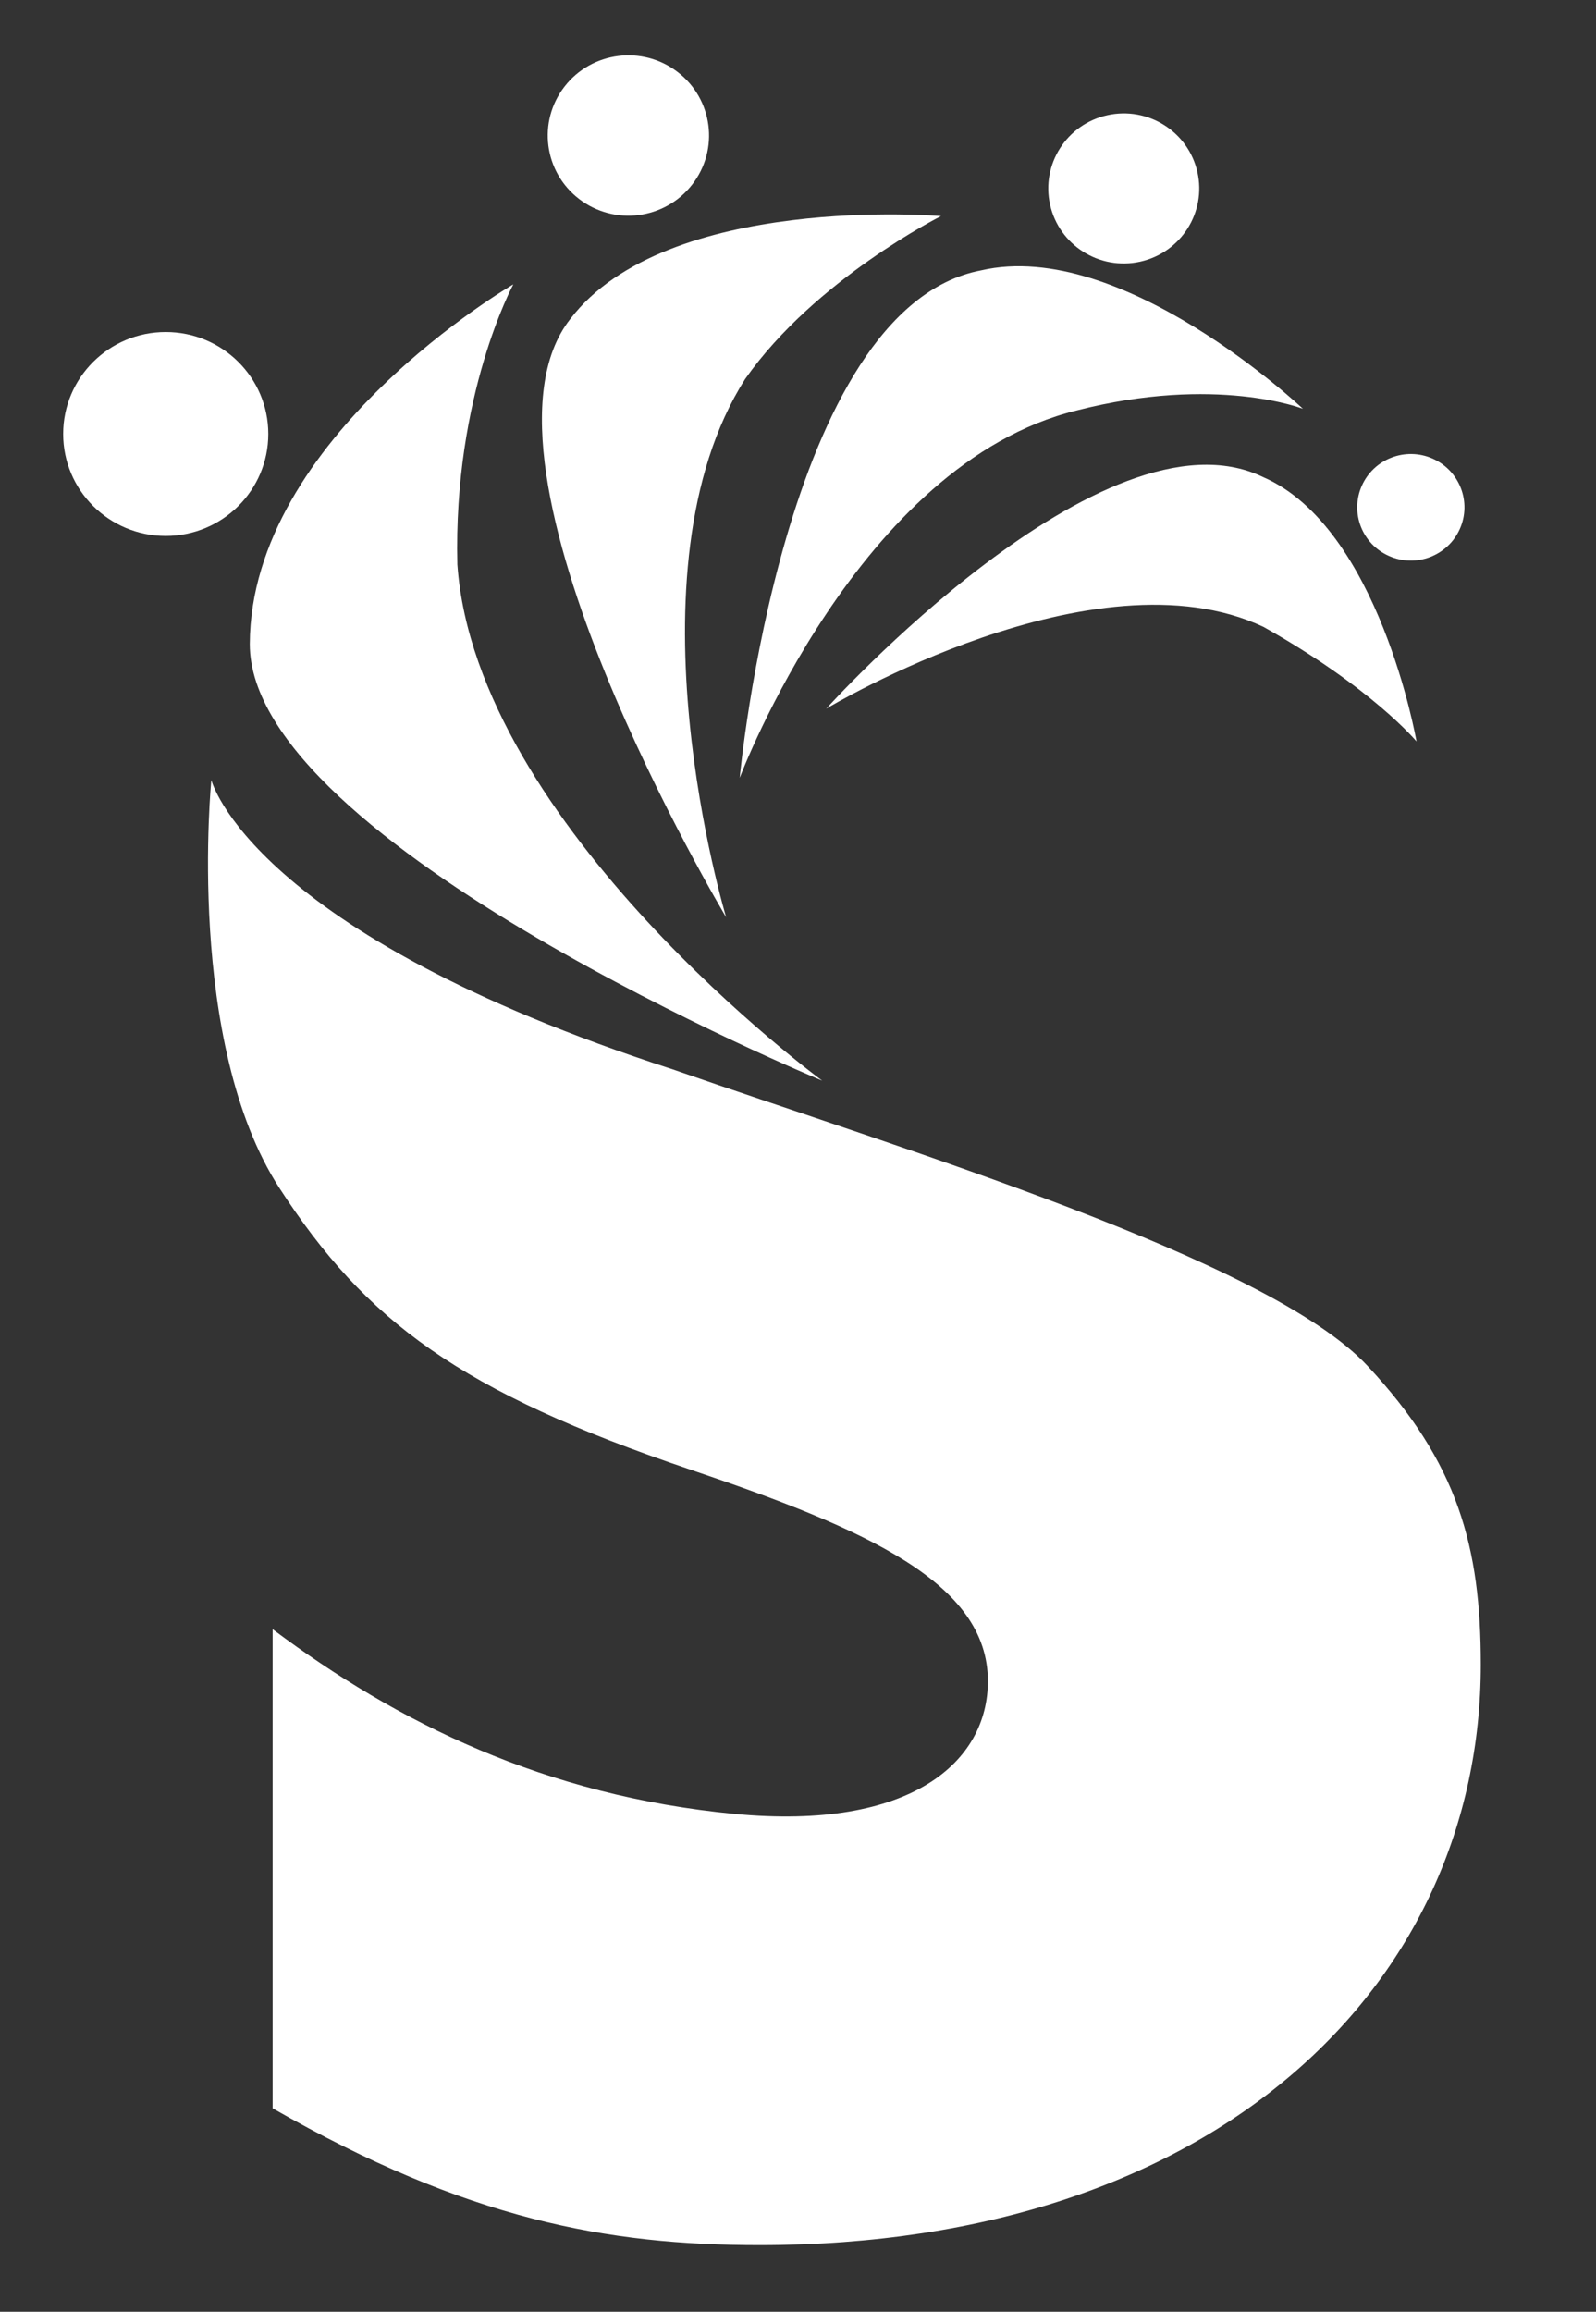
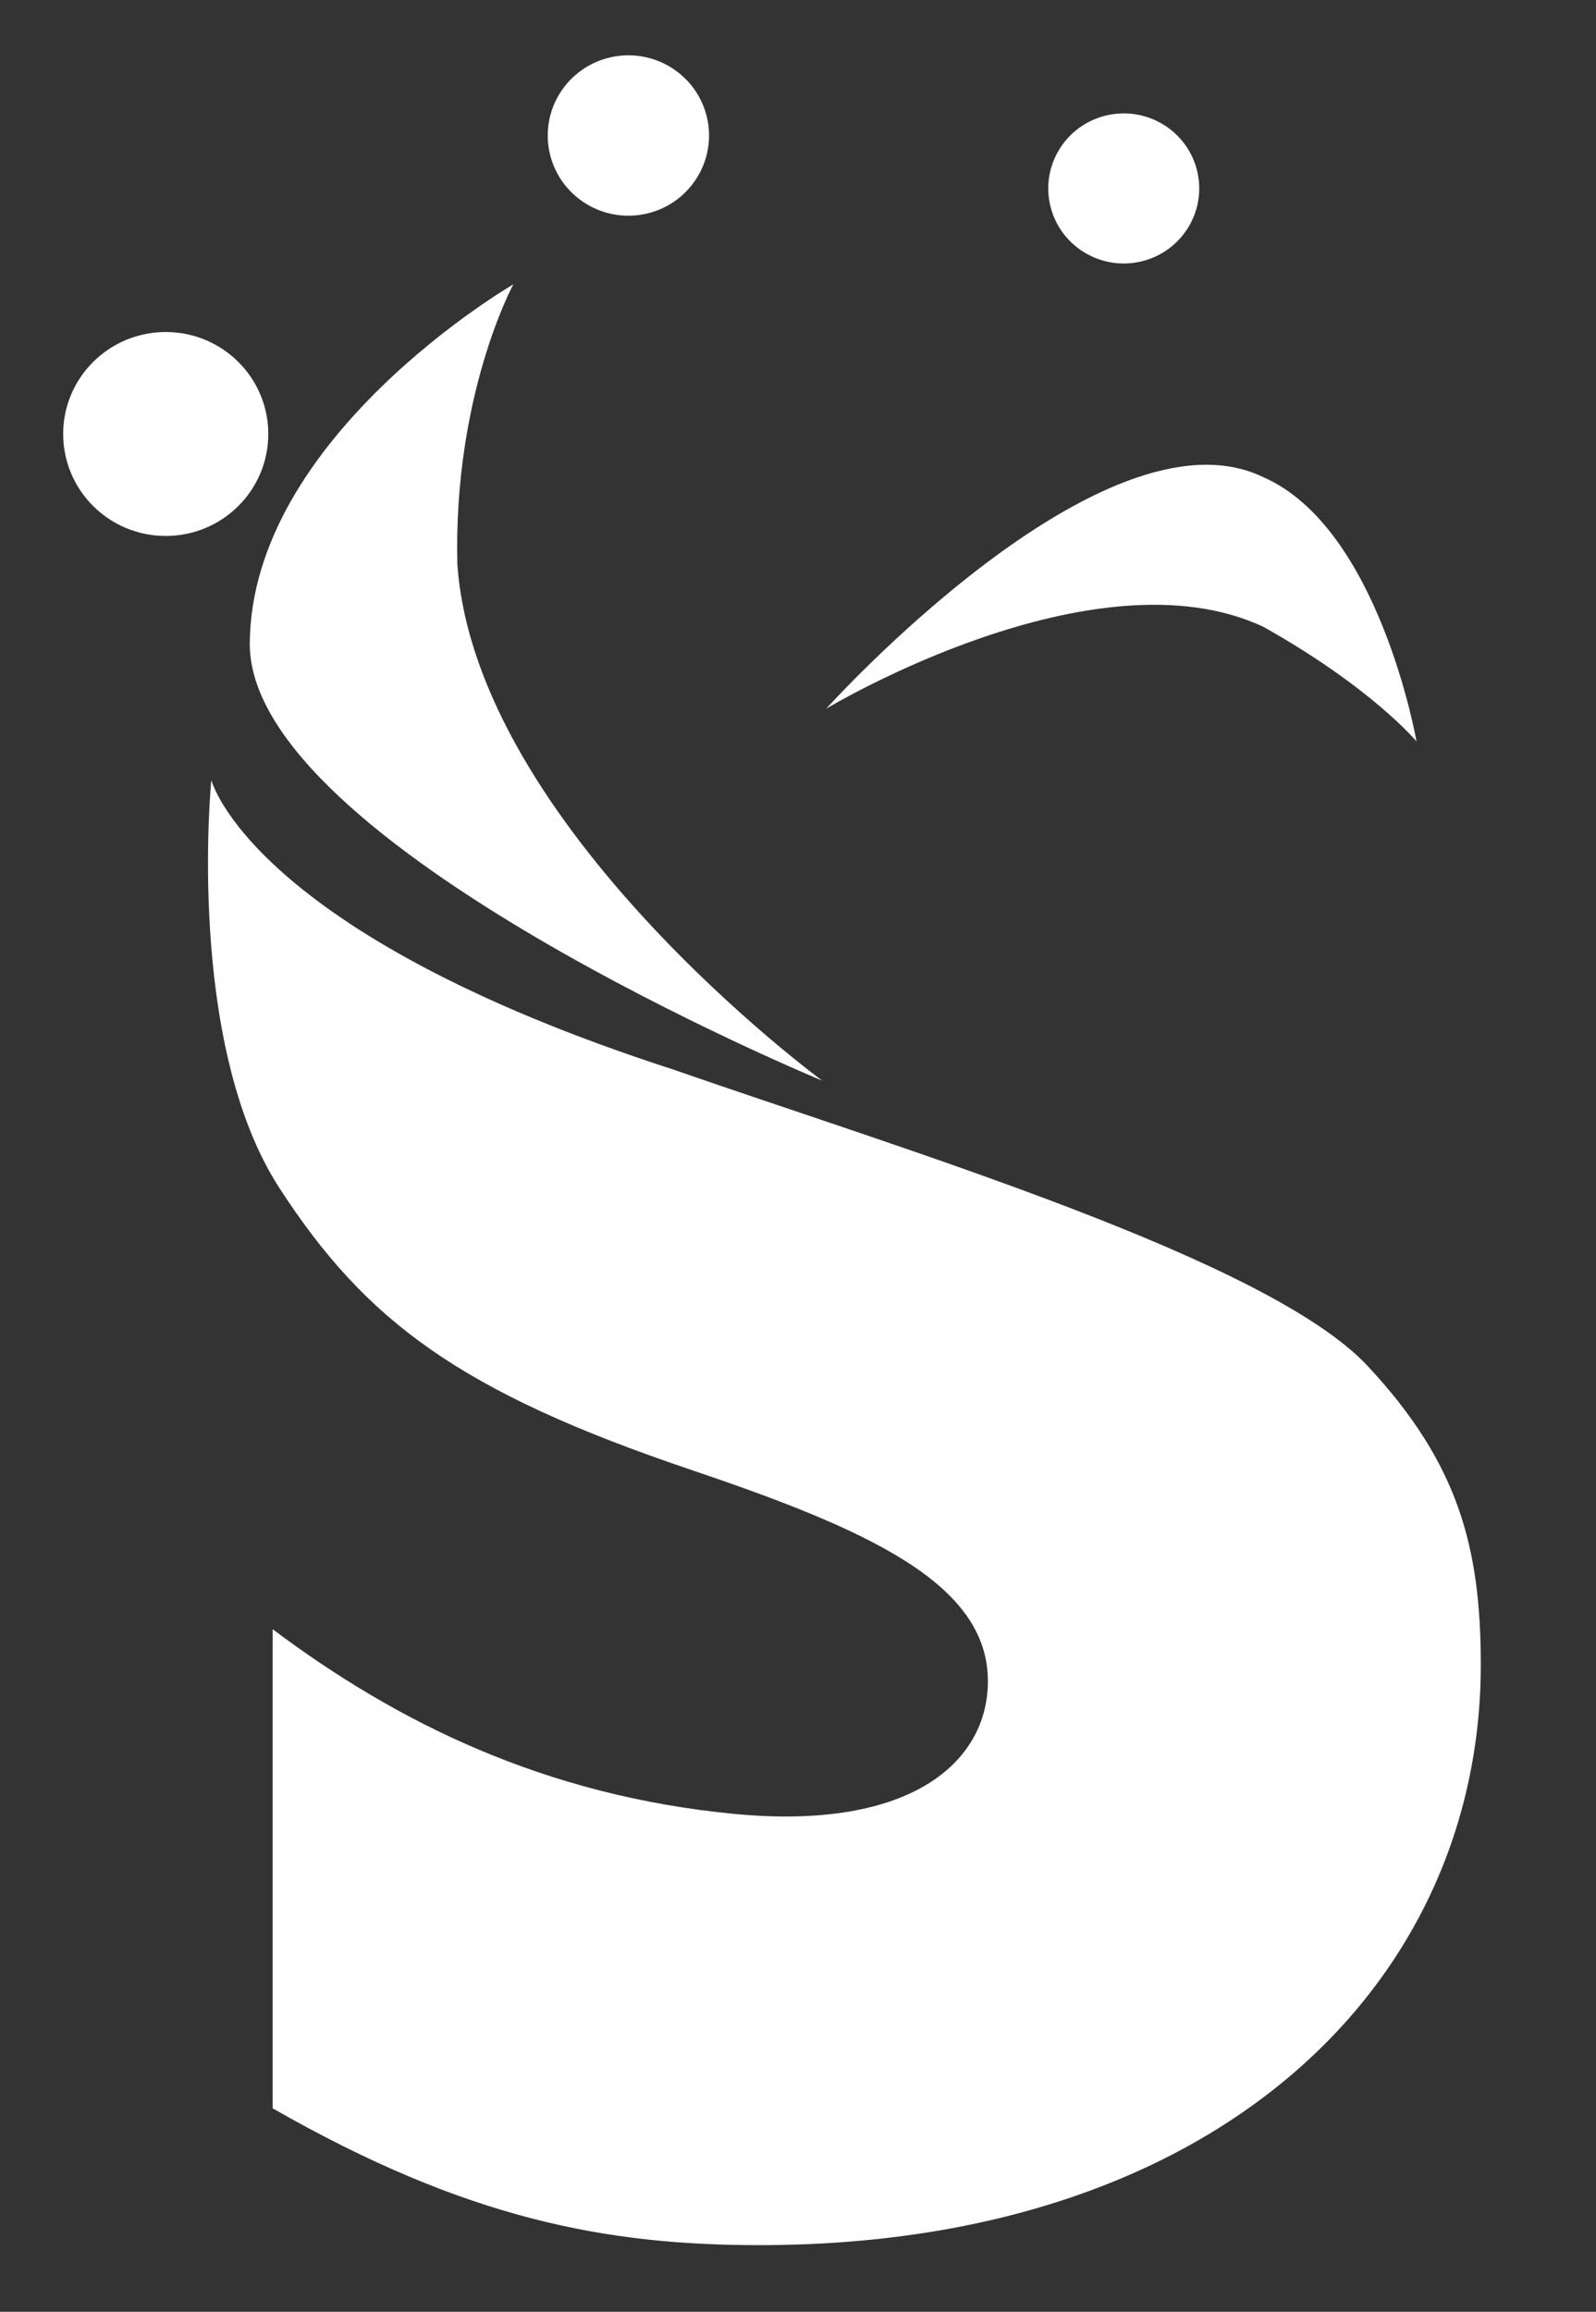
<svg xmlns="http://www.w3.org/2000/svg" xmlns:ns1="http://www.serif.com/" width="100%" height="100%" viewBox="0 0 29 42" version="1.1" xml:space="preserve" style="fill-rule:evenodd;clip-rule:evenodd;stroke-linejoin:round;stroke-miterlimit:2;">
  <rect x="0" y="0" width="29" height="42" fill="#333333" stroke="none" />
  <g id="Artboard1" transform="matrix(0.9,0,0,1,0.72,0.267)">
-     <rect x="-0.8" y="-0.267" width="31.867" height="41.733" style="fill:none;" />
    <g id="Responsive" transform="matrix(1.112,0,0,1,0.312,0.733)">
      <g id="Section-Menu" ns1:id="Section/Menu">
        <g id="Assets-swydo-s-white-40" ns1:id="Assets/swydo-s-white-40">
          <g id="Assets-swydo-s-white-48" ns1:id="Assets/swydo-s-white-48">
            <g id="swydo-logo-white">
              <g>
                <path id="Fill-5" d="M11.22,18.43C15.425,19.894 22.016,21.873 23.828,23.814C25.473,25.576 25.885,27.103 25.885,29.243C25.885,35.049 21.09,39.789 12.791,39.789C10.029,39.789 7.481,39.326 3.95,37.303L3.95,28.599C6.213,30.298 8.895,31.625 12.338,31.955C15.551,32.262 16.936,31.003 16.936,29.543C16.936,27.763 14.745,26.785 11.539,25.701C7.346,24.284 5.64,23.001 4.075,20.587C2.361,17.944 2.837,13.172 2.837,13.172C2.837,13.172 3.535,15.941 11.22,18.43" style="fill:white;" />
                <path id="Fill-6" d="M13.928,18.633C13.928,18.633 7.641,14.019 7.304,9.256C7.227,6.177 8.32,4.166 8.32,4.166C8.32,4.166 3.547,6.935 3.535,10.702C3.535,14.336 13.928,18.633 13.928,18.633" style="fill:white;" />
                <path id="Fill-7" d="M0.147,6.884C0.147,5.861 0.981,5.032 2.009,5.032C3.038,5.032 3.871,5.861 3.871,6.884C3.871,7.908 3.038,8.737 2.009,8.737C0.981,8.737 0.147,7.908 0.147,6.884" style="fill:white;" />
-                 <path id="Fill-8" d="M12.184,15.665C12.184,15.665 10.291,9.399 12.53,5.884C13.805,4.07 16.085,2.926 16.085,2.926C16.085,2.926 11.099,2.502 9.351,4.799C7.275,7.455 12.184,15.665 12.184,15.665" style="fill:white;" />
                <path id="Fill-9" d="M9.25,0.572C9.744,-0.065 10.664,-0.183 11.304,0.309C11.944,0.8 12.062,1.715 11.568,2.352C11.074,2.989 10.155,3.107 9.514,2.615C8.874,2.123 8.756,1.209 9.25,0.572" style="fill:white;" />
-                 <path id="Fill-10" d="M12.43,13.131C12.449,13.084 14.588,7.421 18.549,6.457C21.078,5.808 22.656,6.427 22.656,6.427C22.656,6.427 19.375,3.319 16.813,3.912C13.218,4.593 12.43,13.131 12.43,13.131" style="fill:white;" />
                <path id="Fill-11" d="M19.105,1.093C19.843,0.929 20.575,1.392 20.74,2.126C20.905,2.861 20.44,3.59 19.701,3.754C18.962,3.918 18.23,3.455 18.065,2.72C17.901,1.986 18.365,1.257 19.105,1.093" style="fill:white;" />
                <path id="Fill-12" d="M14.001,11.875C14.039,11.852 18.873,8.947 21.94,10.389C23.911,11.497 24.718,12.47 24.718,12.47C24.718,12.47 24.041,8.579 21.927,7.665C19.039,6.276 14.001,11.875 14.001,11.875" style="fill:white;" />
-                 <path id="Fill-13" d="M25.011,7.332C25.502,7.55 25.723,8.122 25.504,8.611C25.286,9.099 24.71,9.319 24.219,9.101C23.728,8.884 23.507,8.312 23.726,7.823C23.945,7.334 24.52,7.115 25.011,7.332" style="fill:white;" />
              </g>
            </g>
          </g>
        </g>
      </g>
    </g>
  </g>
</svg>